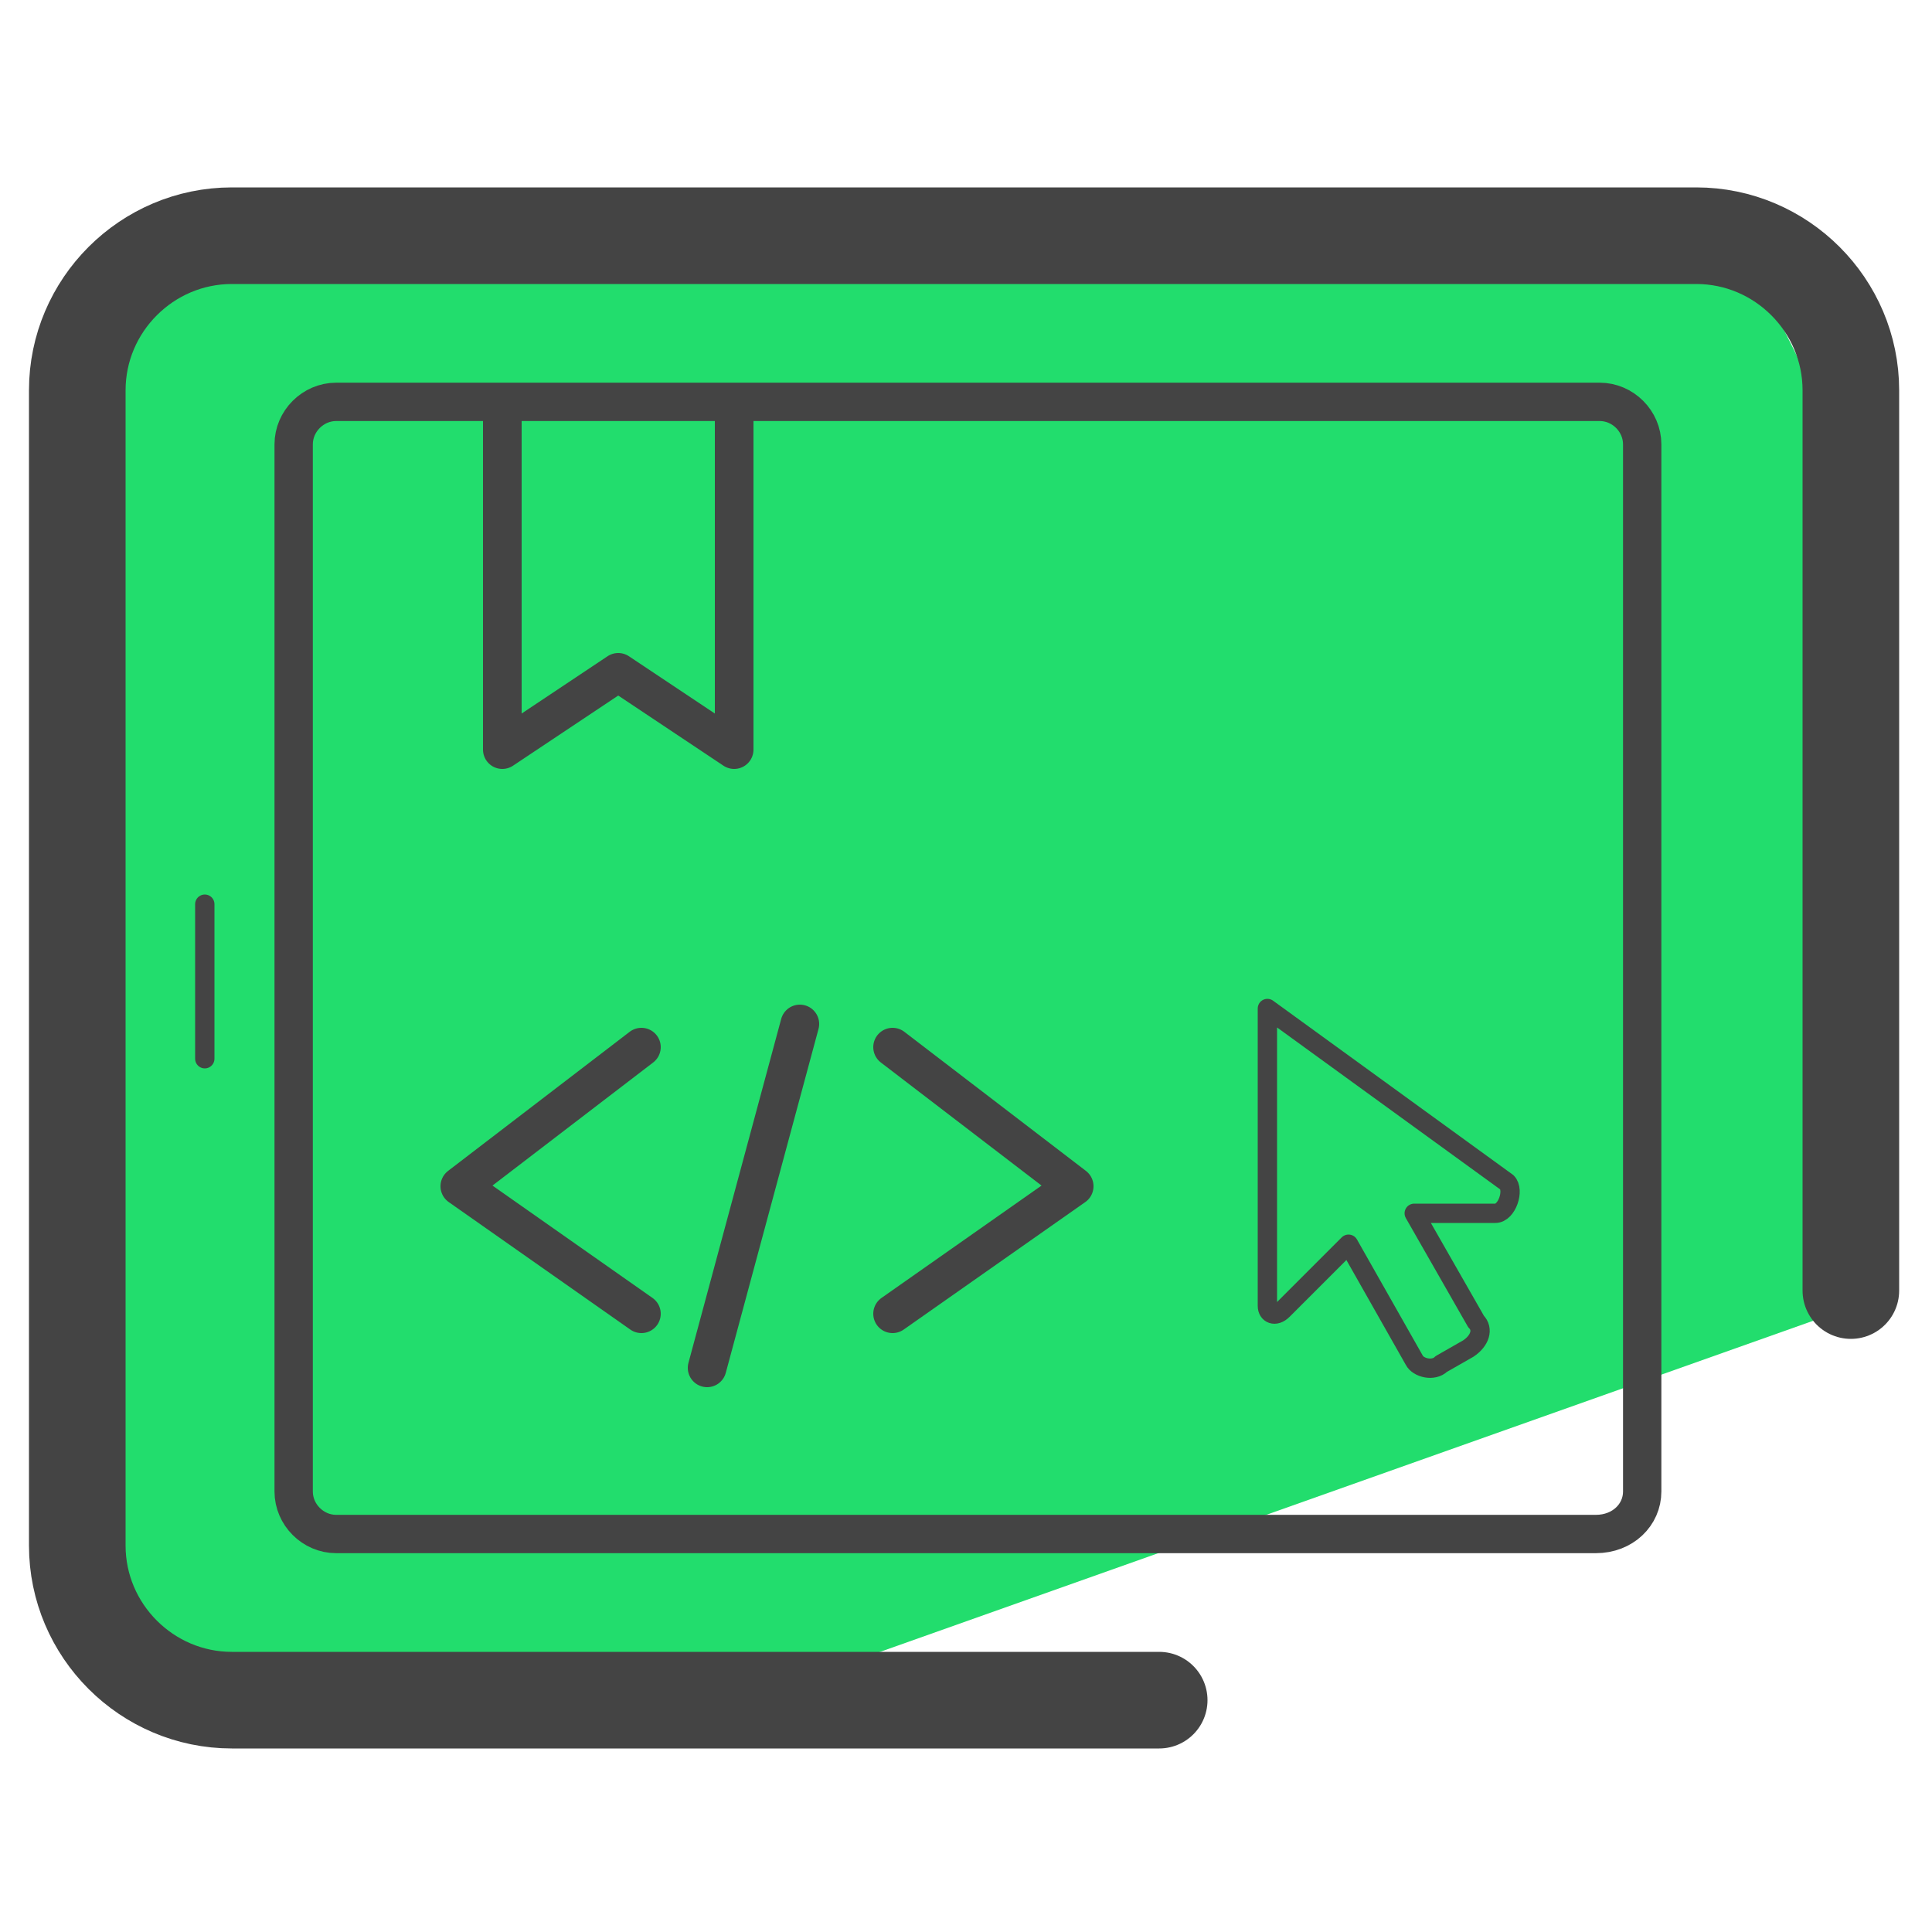
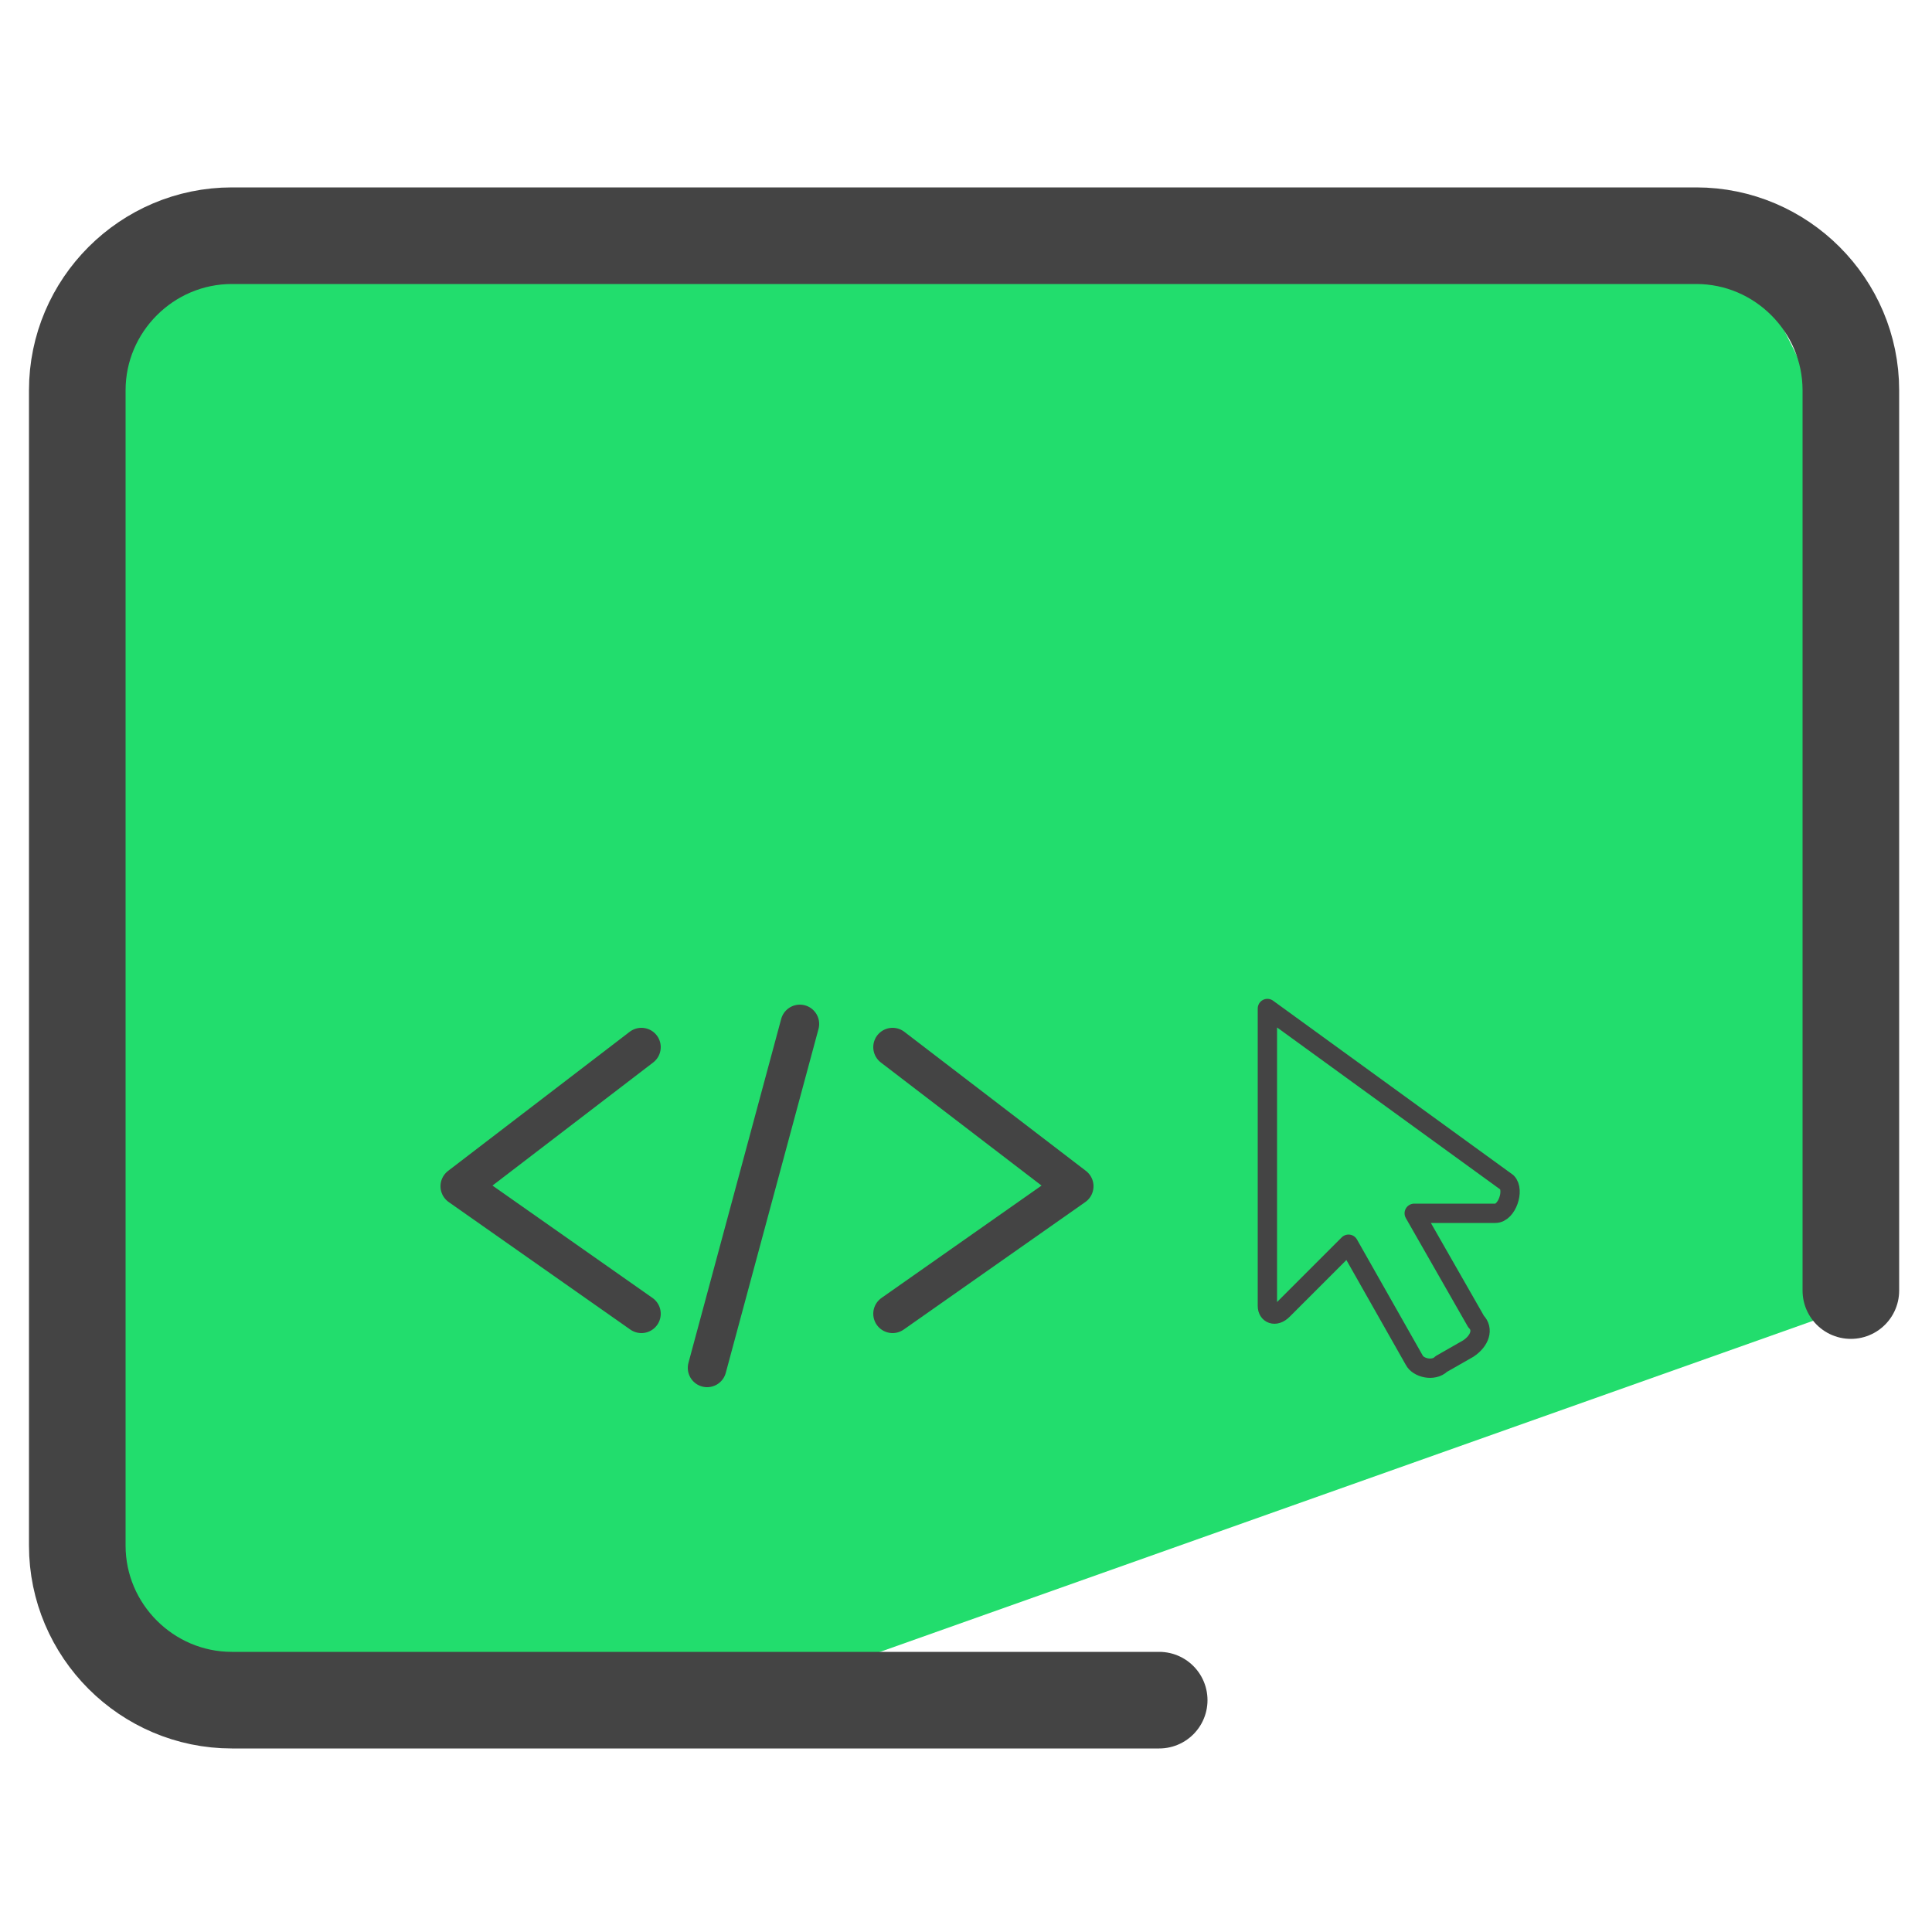
<svg xmlns="http://www.w3.org/2000/svg" id="Layer_1" x="0" y="0" version="1.1" viewBox="0 0 50 50" xml:space="preserve">
  <style>.st4{fill:none;stroke:#444;stroke-linecap:round;stroke-linejoin:round;stroke-miterlimit:10}</style>
  <path fill="#04ad49" d="M31 22l7.9 2.5-6.7 4.7.1 8.2-6.6-4.9-7.8 2.6 2.6-7.7-4.9-6.6 8.2.1 4.8-6.7z" />
  <path fill="#22dd6d" d="M47.2 10.6l-1.7-3.4-12.4-.9H17.2C14 6.3 2 5.4 2 8.6l-.2 31.8 2.1 3.7 13.1.7 31-11c.7-.5.2-21.2-.8-23.2z" />
  <path fill="none" stroke="#444" stroke-linecap="round" stroke-linejoin="round" stroke-miterlimit="10" stroke-width=".5" d="M39 30.6l-6.2-4.5v7.7c0 .2.2.3.4.1l1.7-1.7 1.7 3c.1.2.5.3.7.1l.7-.4c.3-.2.4-.5.2-.7l-1.6-2.8h2.1c.3 0 .5-.6.3-.8z" />
  <path fill="none" stroke="#444" stroke-linecap="round" stroke-linejoin="round" stroke-miterlimit="10" stroke-width="2.5" d="M47.9 33.4V10.1c0-2.2-1.8-4-4-4H6c-2.2 0-4 1.8-4 4V40c0 2.2 1.8 4 4 4h24" />
-   <path d="M19 10.5v8.9l-3-2-3 2v-8.9" class="st4" />
-   <path fill="none" stroke="#444" stroke-linecap="round" stroke-miterlimit="10" stroke-width=".5" d="M5.3 23.4v4" />
  <path d="M16.6 27.1l-4.7 3.6 4.7 3.3m1.7 1.4l2.4-8.9m2.4.6l4.7 3.6-4.7 3.3" class="st4" />
-   <path fill="none" stroke="#444" stroke-linecap="round" stroke-linejoin="round" stroke-miterlimit="10" stroke-width=".992" d="M41.3 39.7H8.7c-.6 0-1.1-.5-1.1-1.1V11.5c0-.6.5-1.1 1.1-1.1h32.7c.6 0 1.1.5 1.1 1.1v27.1c0 .6-.5 1.1-1.2 1.1z" />
</svg>